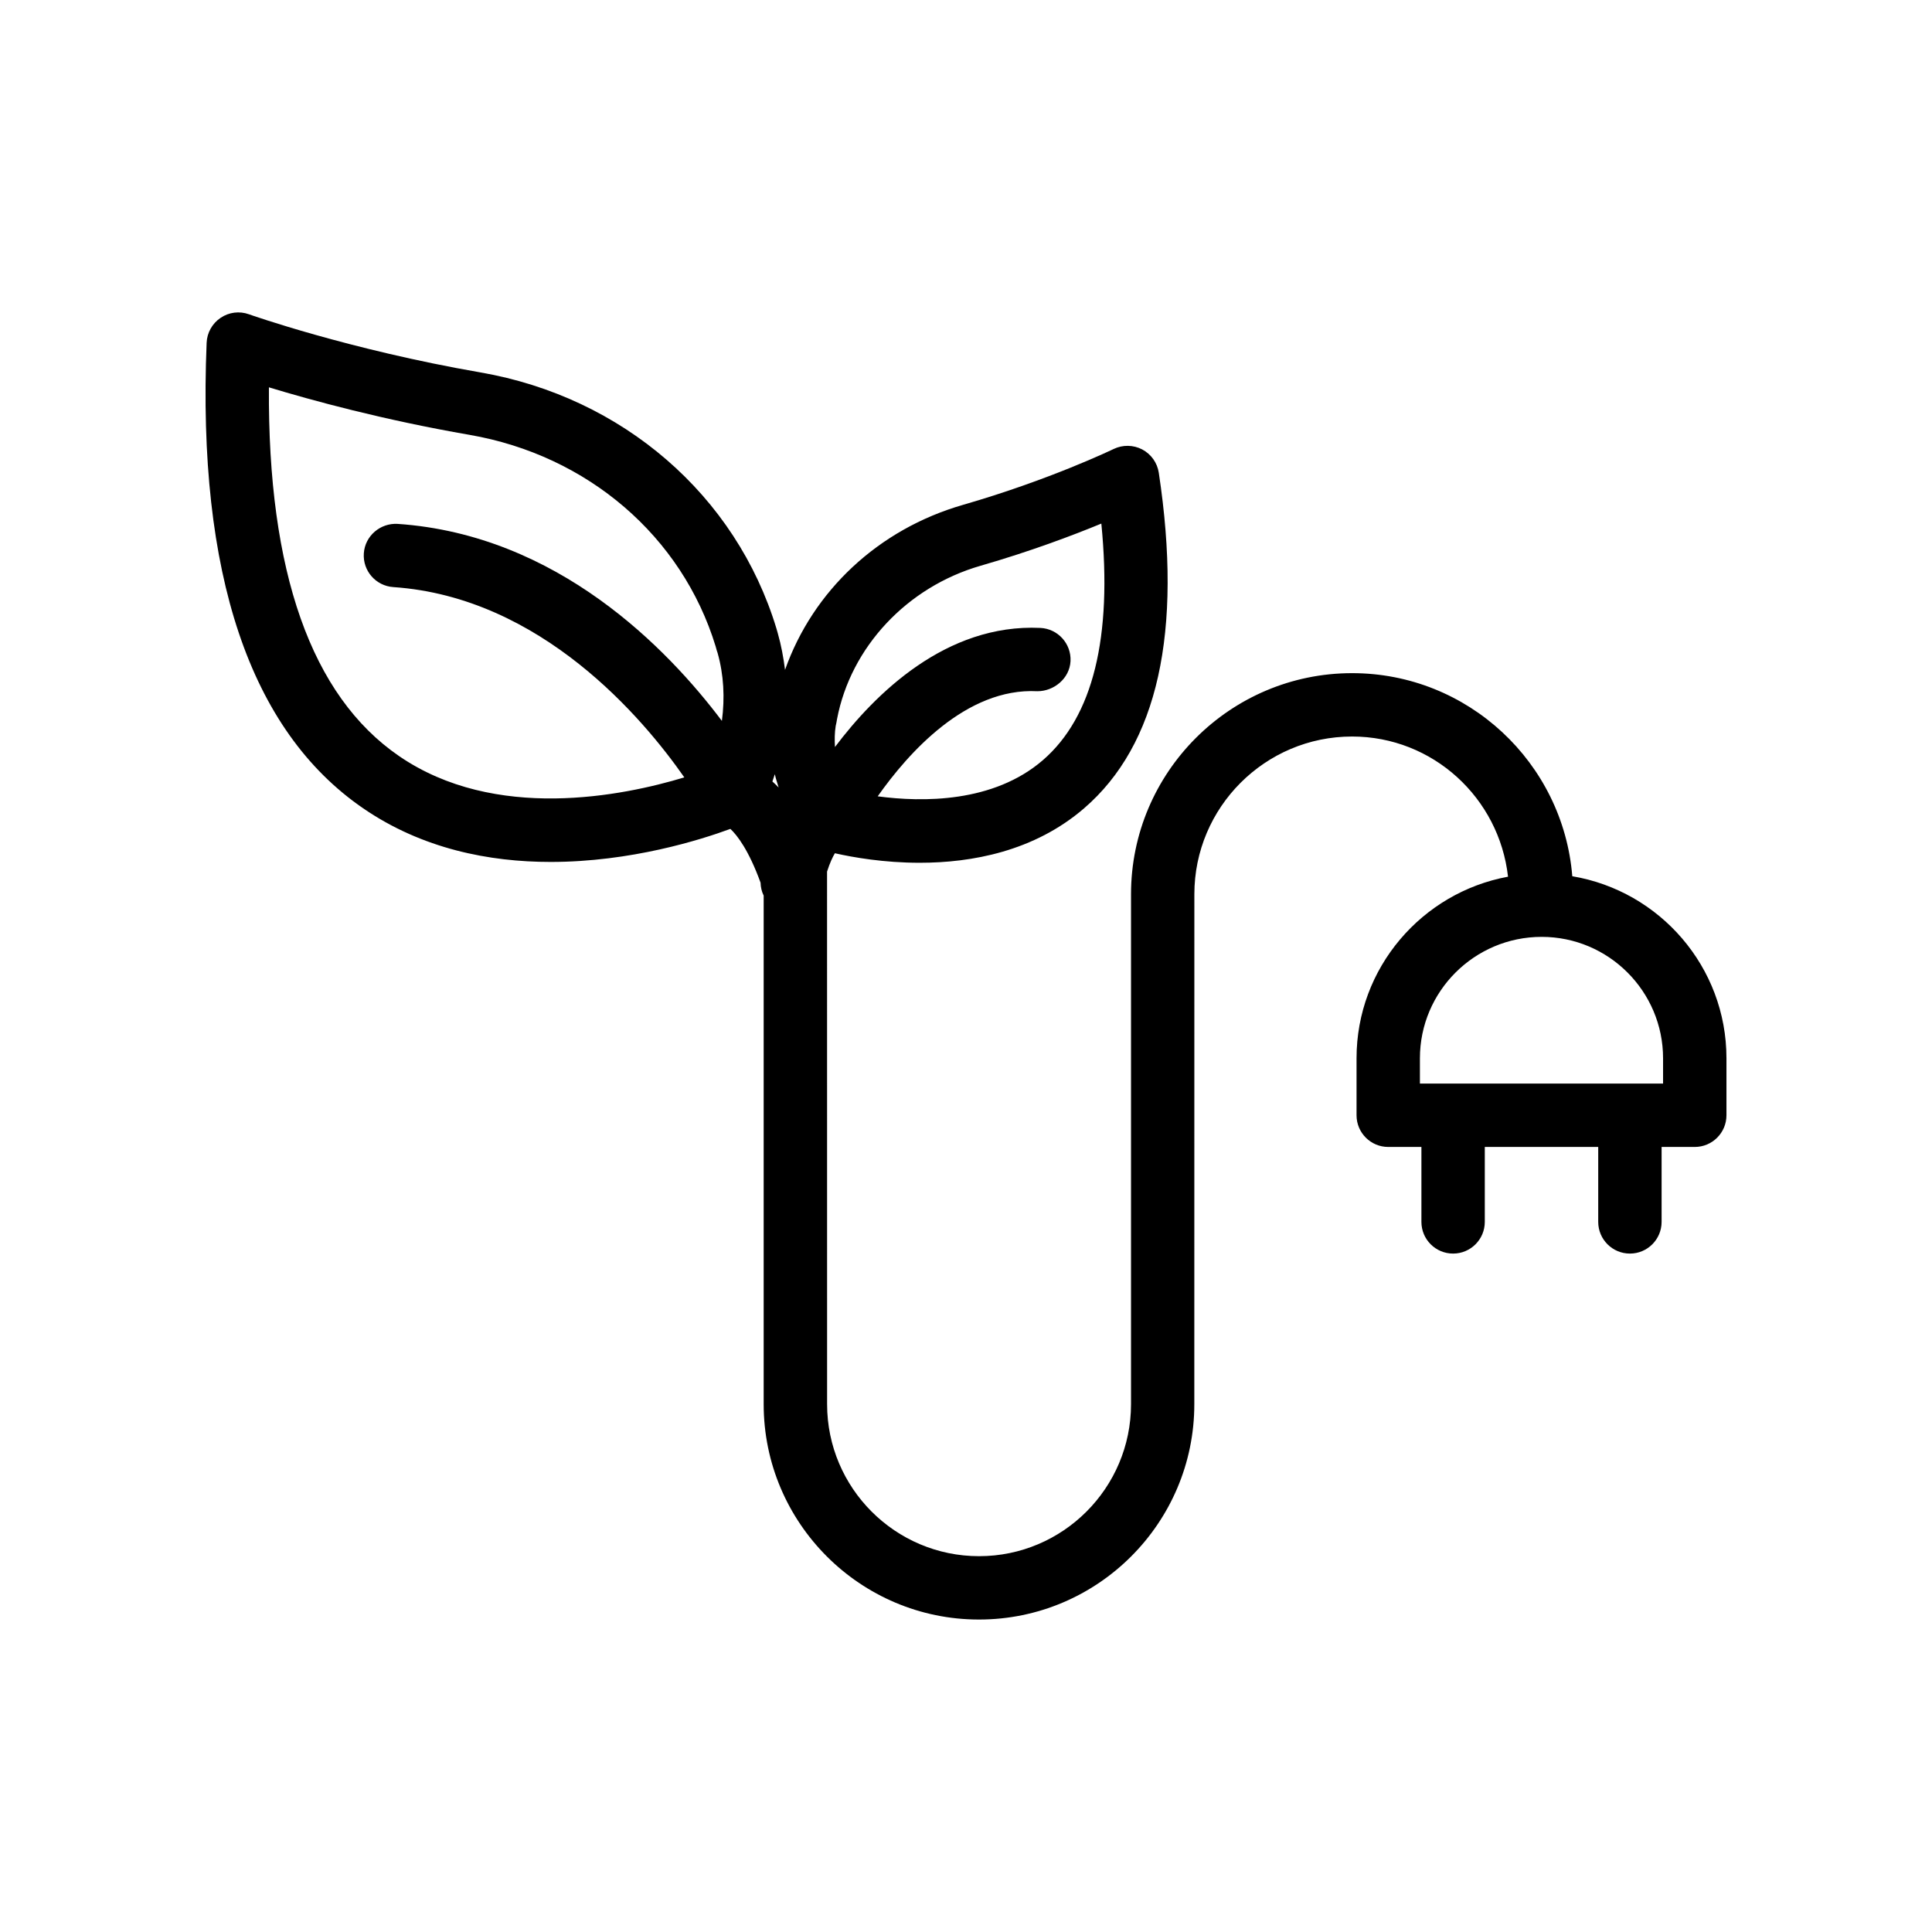
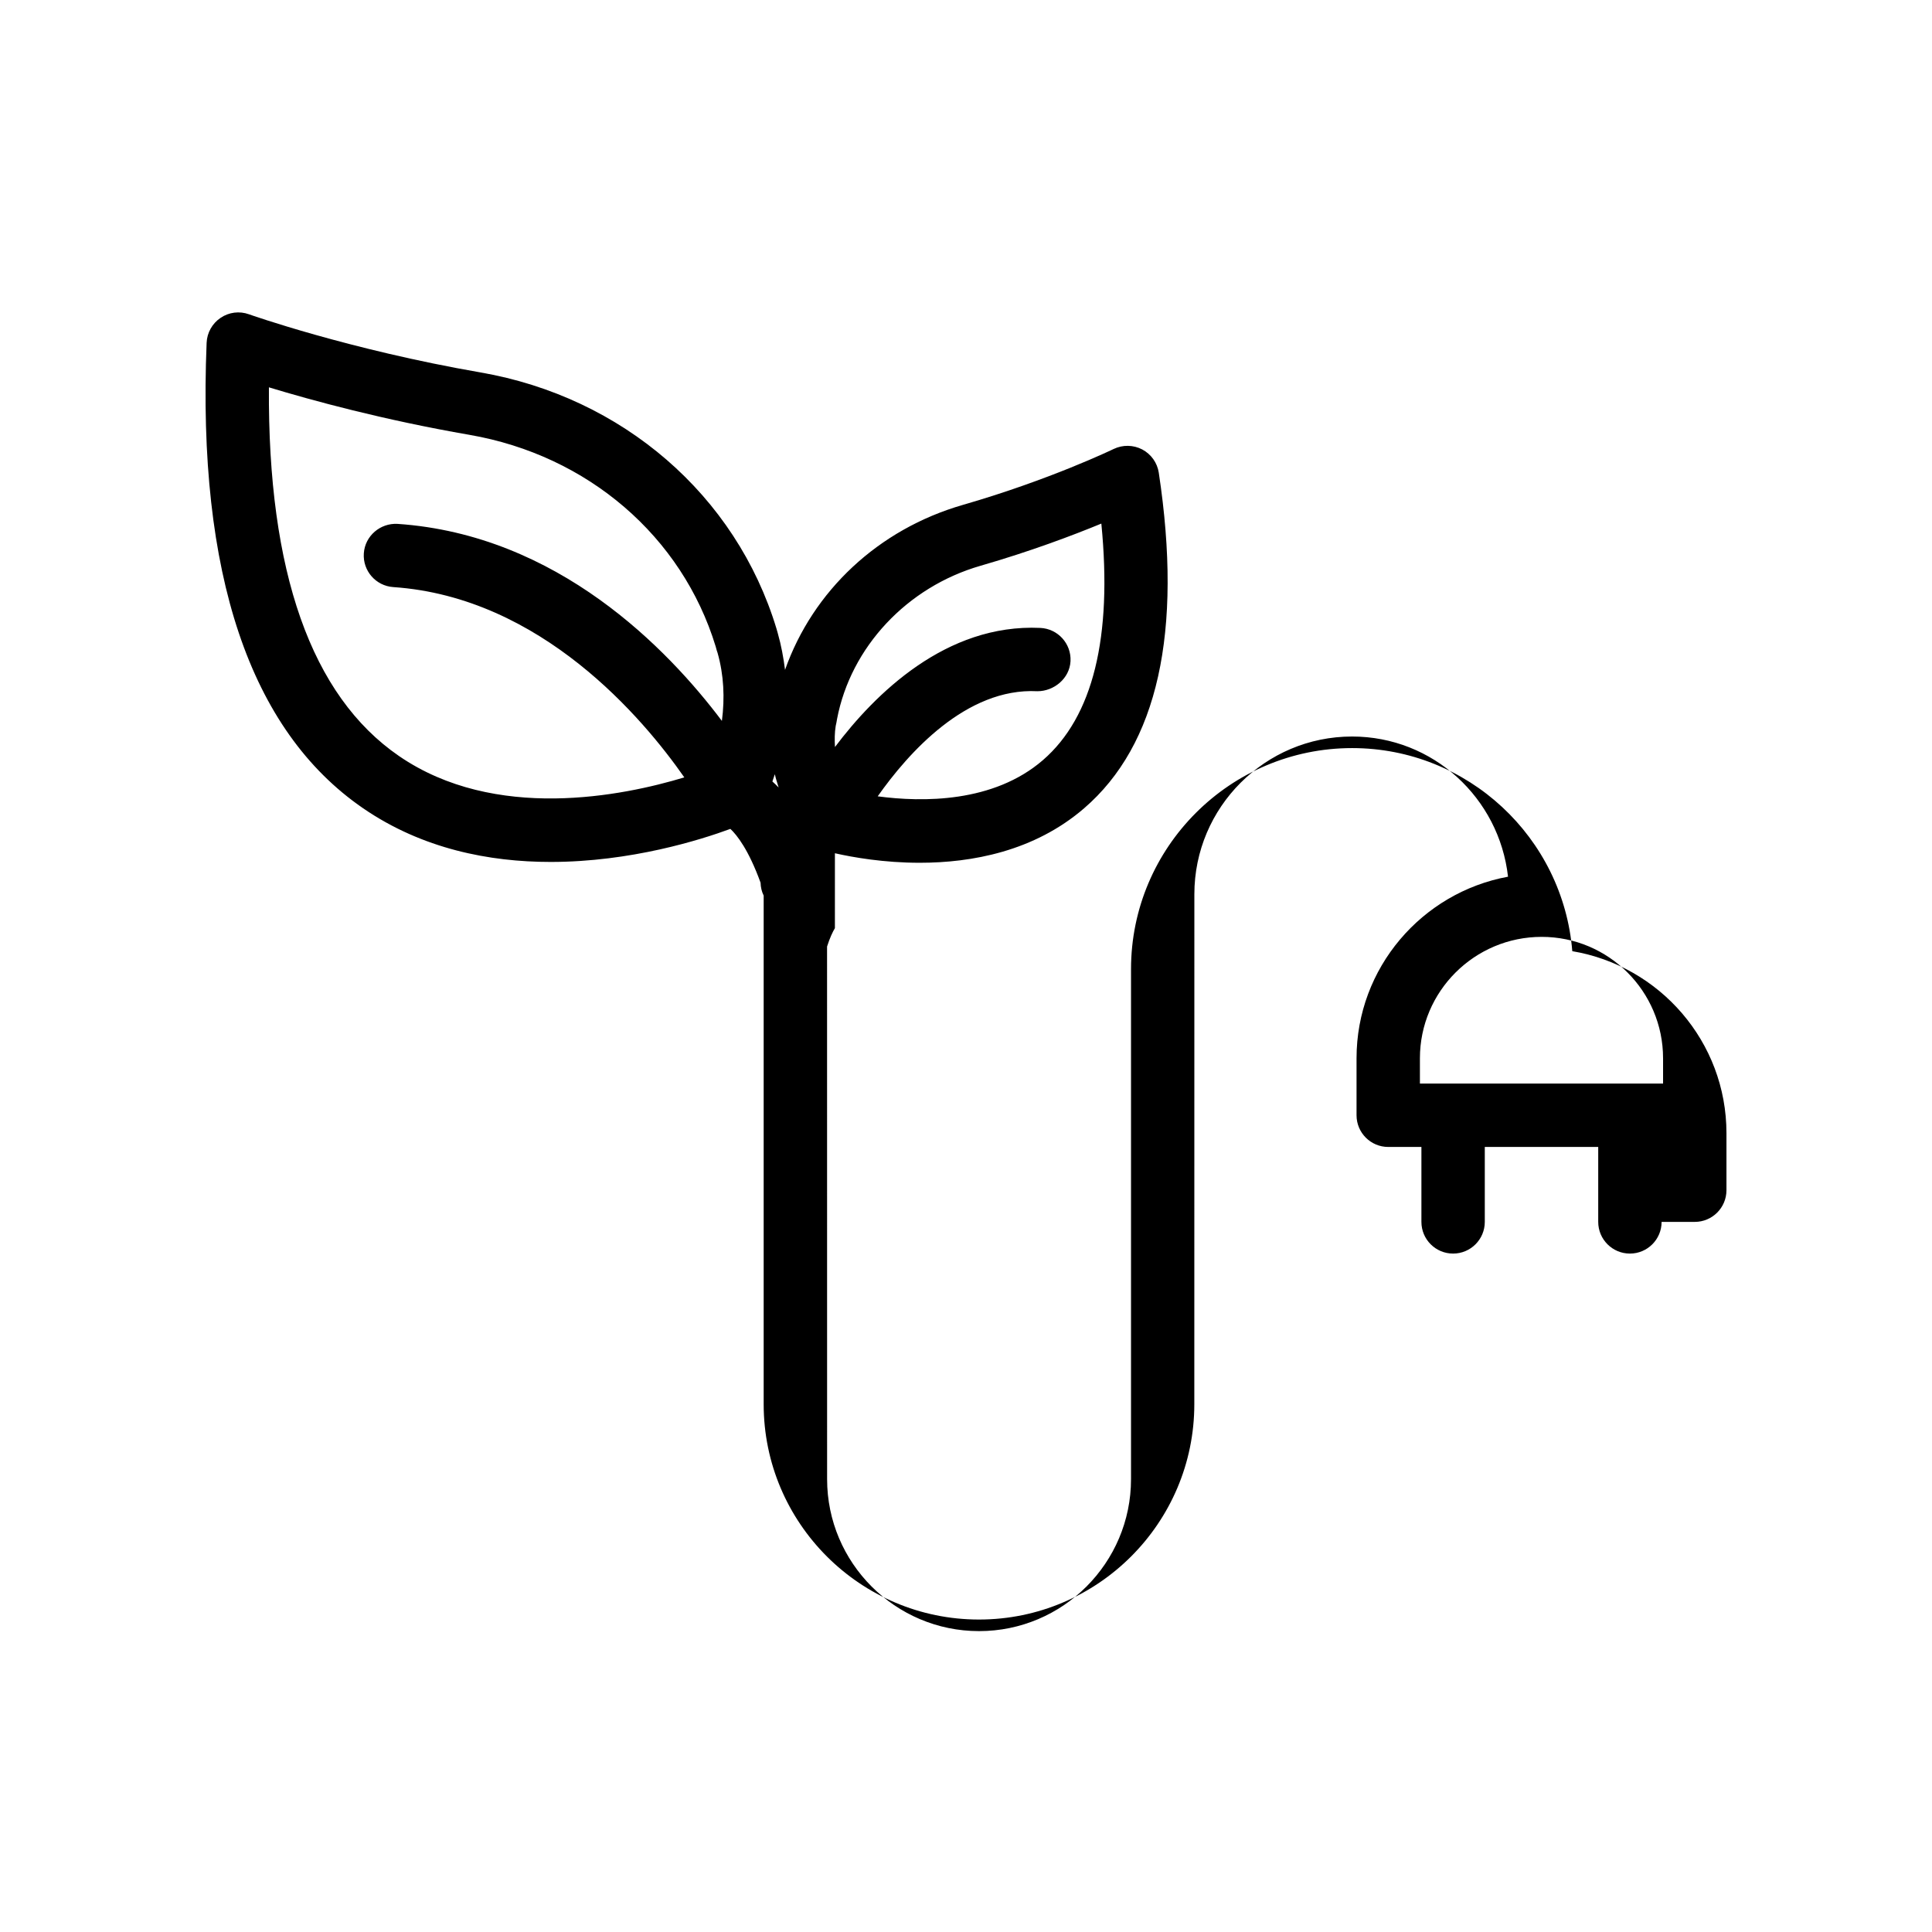
<svg xmlns="http://www.w3.org/2000/svg" fill="#000000" width="800px" height="800px" version="1.1" viewBox="144 144 512 512">
-   <path d="m365.26 370.12c4.844 1.094 12.969 2.523 22.477 2.523 13.758 0 30.309-3.012 43.562-14.438 19.512-16.816 26.176-46.73 19.793-88.918-0.398-2.641-2.031-4.934-4.394-6.18-2.359-1.23-5.168-1.273-7.578-0.117-0.168 0.082-16.938 8.18-39.91 14.801-22.473 6.481-39.777 22.812-47.168 43.73-0.41-3.238-1.004-6.481-1.922-9.703-0.109-0.309-0.188-0.629-0.27-0.945-0.027-0.102-0.059-0.203-0.086-0.305-10.719-35.332-40.781-61.34-78.457-67.875-34.855-6.039-61.078-15.312-61.34-15.406-2.504-0.906-5.312-0.555-7.516 0.953-2.215 1.492-3.586 3.949-3.695 6.613-2.504 61.211 11.438 102.71 41.445 123.33 15.73 10.812 33.508 14.242 49.734 14.242 21.262 0 39.805-5.879 47.621-8.758 1.766 1.637 4.859 5.598 8 14.254 0.039 1.219 0.301 2.363 0.824 3.422v134.79c0 31.465 25.602 57.062 57.062 57.062 31.465 0 57.062-25.602 57.062-57.062l0.012-135.15c0-23.047 18.75-41.797 41.801-41.797 21.453 0 38.98 16.309 41.324 37.148-22.805 4.199-40.145 24.16-40.145 48.121v15.102c0 4.637 3.758 8.398 8.398 8.398h8.793v19.859c0 4.637 3.758 8.398 8.398 8.398 4.637 0 8.398-3.758 8.398-8.398v-19.859h30.059v19.859c0 4.637 3.758 8.398 8.398 8.398 4.637 0 8.398-3.758 8.398-8.398v-19.859h8.789c4.637 0 8.398-3.758 8.398-8.398v-15.102c0-24.234-17.711-44.355-40.855-48.242-2.441-30.082-27.648-53.82-58.348-53.82-32.309 0-58.594 26.281-58.594 58.59v135.15c0 22.207-18.066 40.27-40.27 40.27-22.207 0-40.27-18.066-40.27-40.27l-0.012-141.15c0.738-2.316 1.48-3.867 2.078-4.867zm0.211-33.742c0.148-0.598 0.258-1.207 0.352-1.816 3.629-19.07 18.547-35.012 38.043-40.633 13.207-3.809 24.402-8.039 32-11.172 2.969 30.152-2.223 51.211-15.473 62.676-13.137 11.367-31.949 11.18-43.793 9.602 8.055-11.441 23.469-28.832 42.309-27.852 4.352 0.02 8.566-3.352 8.789-7.988 0.223-4.629-3.356-8.566-7.988-8.789-24.984-1.18-43.82 17.469-54.434 31.562-0.113-1.898-0.102-3.785 0.195-5.59zm-30.164-1.336c-14.348-19.062-43.52-49.316-85.945-52.207-4.57-0.262-8.633 3.176-8.945 7.805-0.316 4.625 3.176 8.629 7.805 8.945 39.215 2.672 66.223 34.809 77.129 50.43-16.234 4.914-50.133 11.852-75.629-5.672-23.223-15.957-34.793-48.797-34.457-97.695 11.246 3.418 30.281 8.629 53.172 12.594 31.336 5.434 56.309 26.91 65.215 56.059 0.203 0.777 0.418 1.52 0.508 1.707 1.66 5.852 1.945 11.938 1.148 18.035zm13.383 16.062c0.234-0.637 0.438-1.281 0.652-1.926 0.238 1.191 0.668 2.34 1.004 3.516-0.562-0.598-1.109-1.094-1.656-1.59zm236.04 73.352v6.703h-64.438v-6.703c0-17.742 14.473-32.176 32.258-32.176 17.746-0.004 32.18 14.434 32.18 32.176z" />
+   <path d="m365.26 370.12c4.844 1.094 12.969 2.523 22.477 2.523 13.758 0 30.309-3.012 43.562-14.438 19.512-16.816 26.176-46.73 19.793-88.918-0.398-2.641-2.031-4.934-4.394-6.18-2.359-1.23-5.168-1.273-7.578-0.117-0.168 0.082-16.938 8.18-39.91 14.801-22.473 6.481-39.777 22.812-47.168 43.73-0.41-3.238-1.004-6.481-1.922-9.703-0.109-0.309-0.188-0.629-0.27-0.945-0.027-0.102-0.059-0.203-0.086-0.305-10.719-35.332-40.781-61.34-78.457-67.875-34.855-6.039-61.078-15.312-61.34-15.406-2.504-0.906-5.312-0.555-7.516 0.953-2.215 1.492-3.586 3.949-3.695 6.613-2.504 61.211 11.438 102.71 41.445 123.33 15.73 10.812 33.508 14.242 49.734 14.242 21.262 0 39.805-5.879 47.621-8.758 1.766 1.637 4.859 5.598 8 14.254 0.039 1.219 0.301 2.363 0.824 3.422v134.79c0 31.465 25.602 57.062 57.062 57.062 31.465 0 57.062-25.602 57.062-57.062l0.012-135.15c0-23.047 18.75-41.797 41.801-41.797 21.453 0 38.98 16.309 41.324 37.148-22.805 4.199-40.145 24.16-40.145 48.121v15.102c0 4.637 3.758 8.398 8.398 8.398h8.793v19.859c0 4.637 3.758 8.398 8.398 8.398 4.637 0 8.398-3.758 8.398-8.398v-19.859h30.059v19.859c0 4.637 3.758 8.398 8.398 8.398 4.637 0 8.398-3.758 8.398-8.398h8.789c4.637 0 8.398-3.758 8.398-8.398v-15.102c0-24.234-17.711-44.355-40.855-48.242-2.441-30.082-27.648-53.82-58.348-53.82-32.309 0-58.594 26.281-58.594 58.59v135.15c0 22.207-18.066 40.27-40.27 40.27-22.207 0-40.27-18.066-40.27-40.27l-0.012-141.15c0.738-2.316 1.48-3.867 2.078-4.867zm0.211-33.742c0.148-0.598 0.258-1.207 0.352-1.816 3.629-19.07 18.547-35.012 38.043-40.633 13.207-3.809 24.402-8.039 32-11.172 2.969 30.152-2.223 51.211-15.473 62.676-13.137 11.367-31.949 11.18-43.793 9.602 8.055-11.441 23.469-28.832 42.309-27.852 4.352 0.02 8.566-3.352 8.789-7.988 0.223-4.629-3.356-8.566-7.988-8.789-24.984-1.18-43.82 17.469-54.434 31.562-0.113-1.898-0.102-3.785 0.195-5.59zm-30.164-1.336c-14.348-19.062-43.52-49.316-85.945-52.207-4.57-0.262-8.633 3.176-8.945 7.805-0.316 4.625 3.176 8.629 7.805 8.945 39.215 2.672 66.223 34.809 77.129 50.43-16.234 4.914-50.133 11.852-75.629-5.672-23.223-15.957-34.793-48.797-34.457-97.695 11.246 3.418 30.281 8.629 53.172 12.594 31.336 5.434 56.309 26.91 65.215 56.059 0.203 0.777 0.418 1.52 0.508 1.707 1.66 5.852 1.945 11.938 1.148 18.035zm13.383 16.062c0.234-0.637 0.438-1.281 0.652-1.926 0.238 1.191 0.668 2.34 1.004 3.516-0.562-0.598-1.109-1.094-1.656-1.59zm236.04 73.352v6.703h-64.438v-6.703c0-17.742 14.473-32.176 32.258-32.176 17.746-0.004 32.18 14.434 32.18 32.176z" />
</svg>